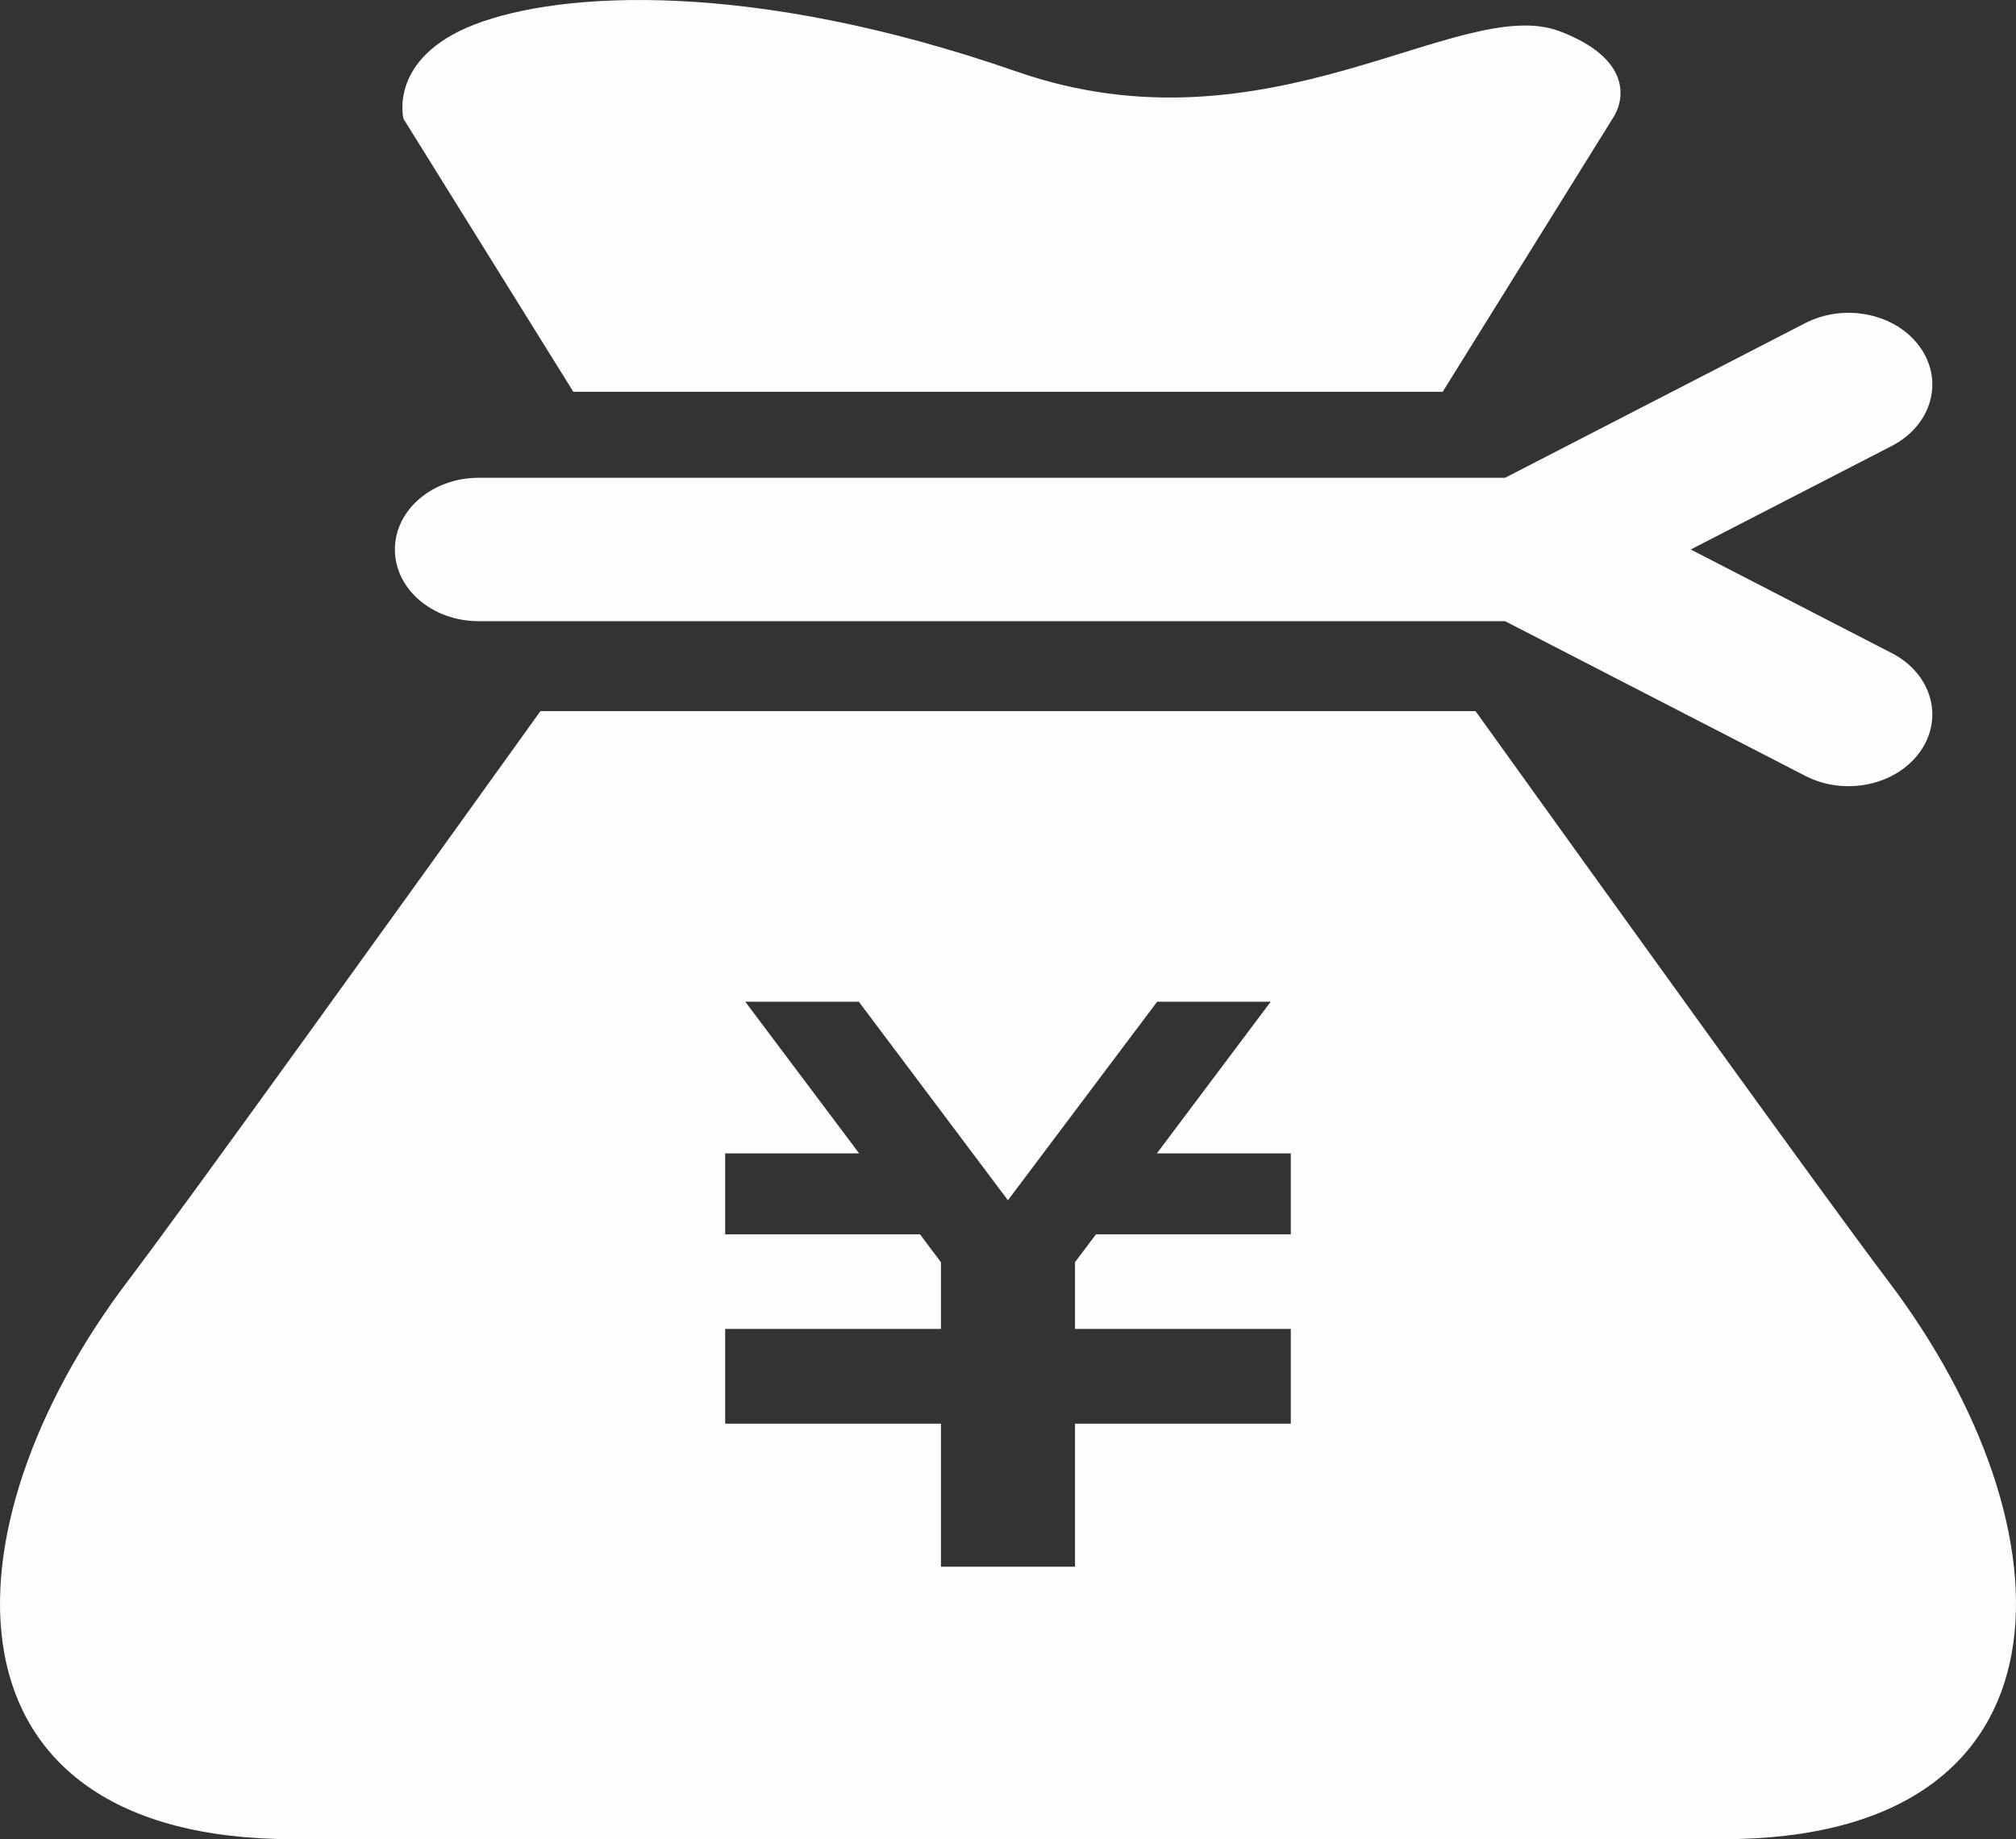
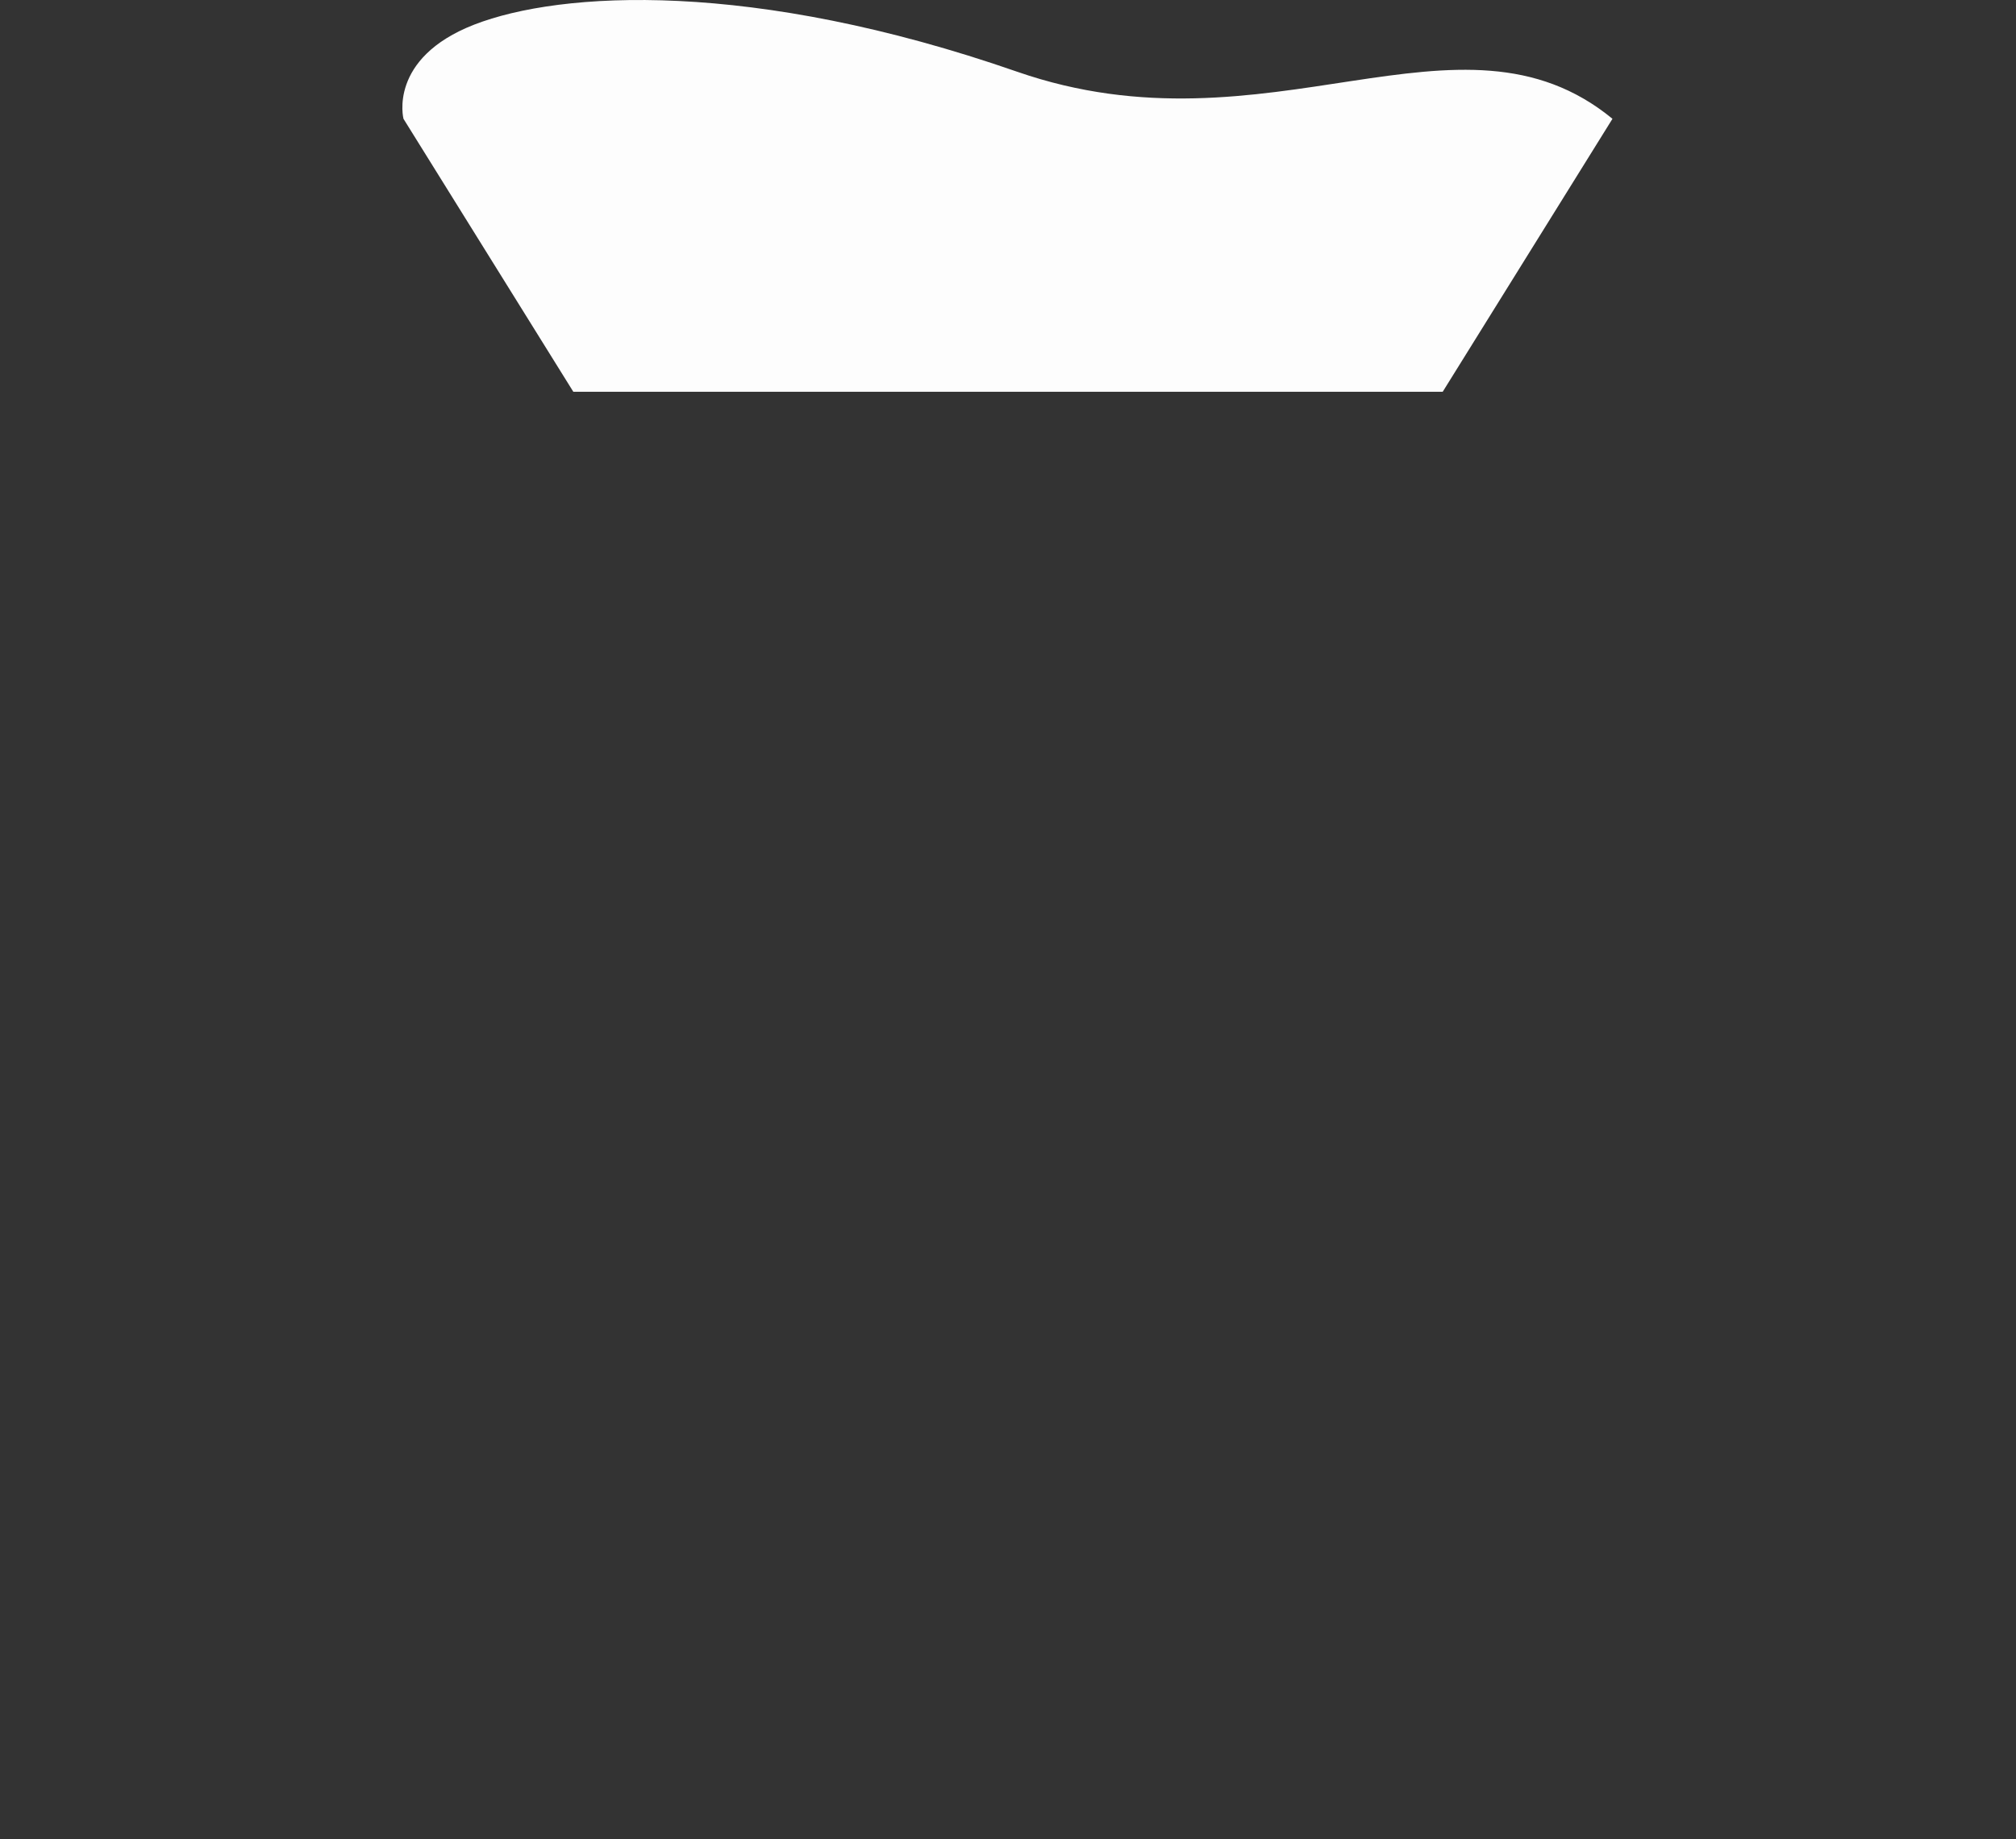
<svg xmlns="http://www.w3.org/2000/svg" width="80" height="73" viewBox="0 0 80 73" fill="none">
  <rect x="0" y="0" width="80" height="73" fill="#333333" stroke="none" />
-   <path d="M22.751 15.55H57.25L63.987 4.715C64.52 3.914 64.707 2.312 61.897 1.242C57.923 -0.269 50.347 6.32 40.358 2.845C29.844 -0.812 22.255 -0.358 18.821 0.976C15.388 2.312 16.011 4.715 16.011 4.715L22.751 15.55Z" fill="#FDFDFD" />
-   <path d="M75.069 25.922L67.093 21.81L75.069 17.701C76.643 16.888 77.15 15.141 76.202 13.793C75.256 12.446 73.212 12.015 71.638 12.824L59.725 18.964H18.994C17.158 18.964 15.67 20.24 15.67 21.809C15.67 23.383 17.158 24.655 18.994 24.655H59.725L71.638 30.795C73.212 31.608 75.254 31.173 76.202 29.826C77.15 28.478 76.643 26.731 75.069 25.922Z" fill="#FDFDFD" />
-   <path d="M74.915 50.826C72.603 47.776 64.074 35.918 58.554 28.227H21.445C15.928 35.918 7.399 47.776 5.087 50.826C-2.406 60.709 -2.717 73 11.643 73H68.359C82.717 73 82.405 60.709 74.915 50.826ZM51.222 48.992H43.49L42.659 50.096V52.746H51.222V52.755V55.97V56.508H42.659V62.185H37.34V56.508H28.777V55.97V52.755V52.746H37.34V50.101L36.509 48.992H28.777V45.779H34.093L29.574 39.759H34.08L39.997 47.64L45.919 39.759H50.425L45.908 45.779H51.222V48.992H51.222Z" fill="#FDFDFD" />
+   <path d="M22.751 15.55H57.25L63.987 4.715C57.923 -0.269 50.347 6.32 40.358 2.845C29.844 -0.812 22.255 -0.358 18.821 0.976C15.388 2.312 16.011 4.715 16.011 4.715L22.751 15.55Z" fill="#FDFDFD" />
</svg>